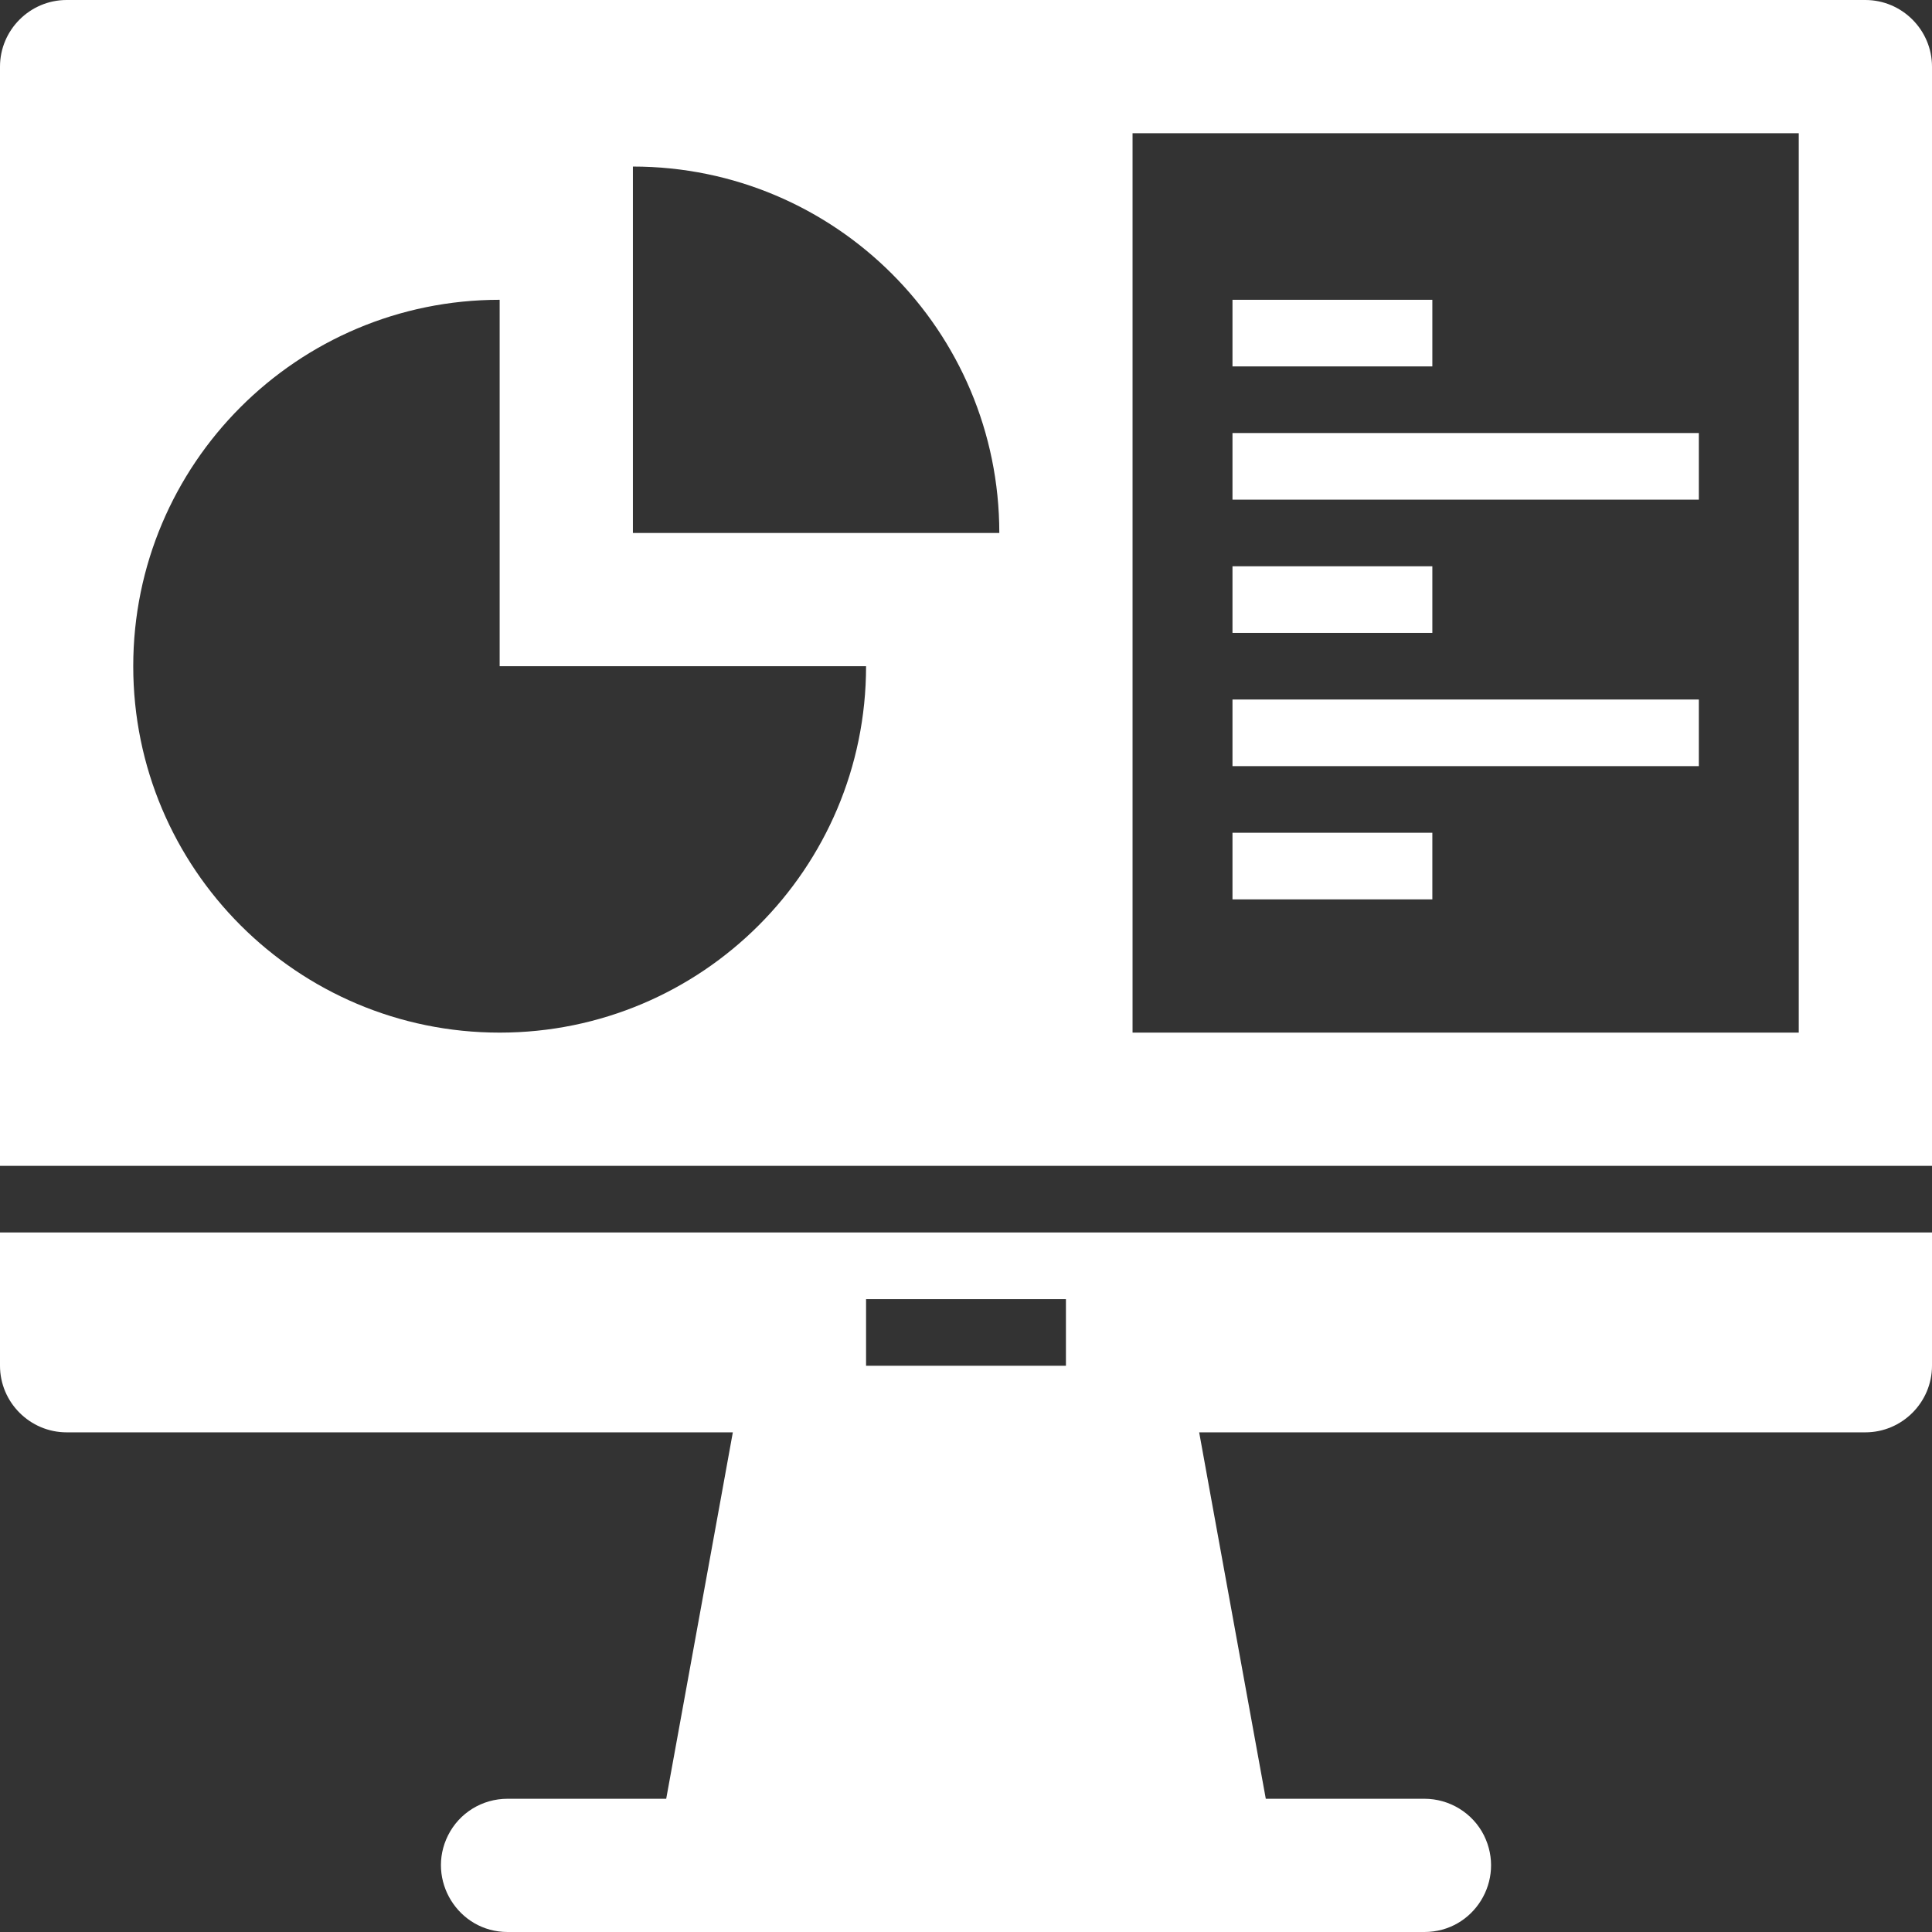
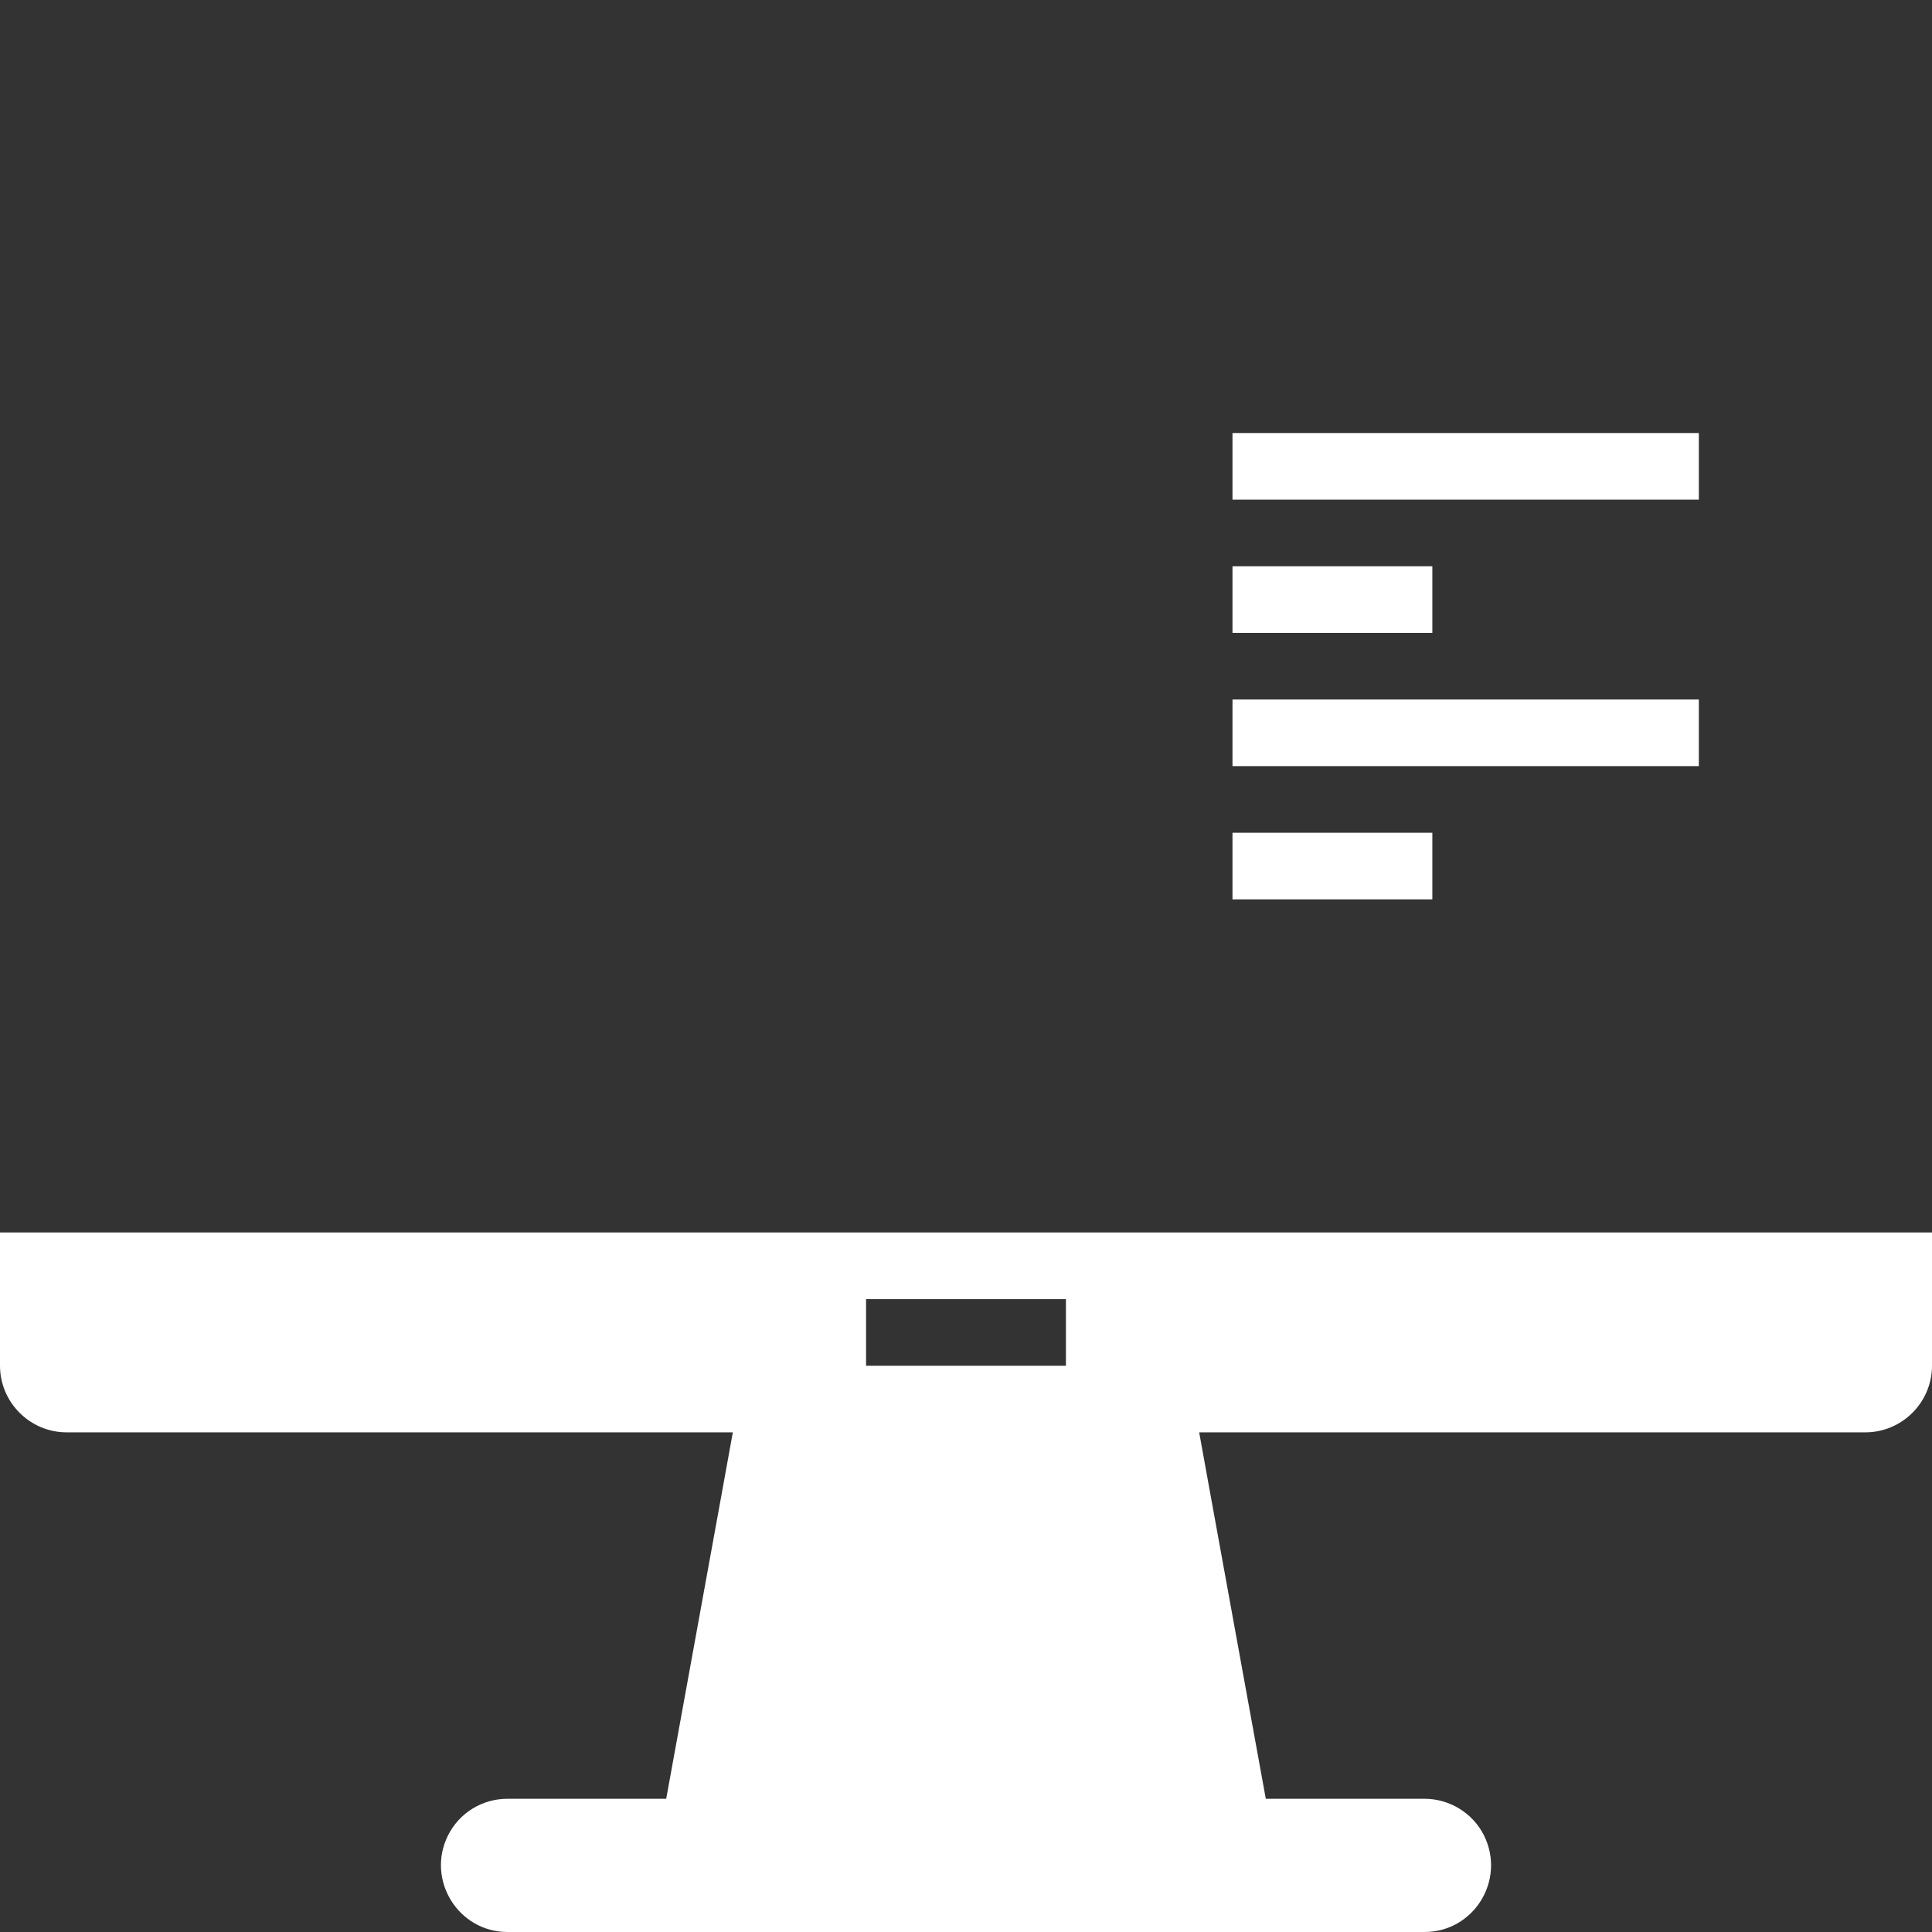
<svg xmlns="http://www.w3.org/2000/svg" version="1.1" id="Capa_1" x="0px" y="0px" viewBox="0 0 464 464" style="enable-background:new 0 0 464 464;" xml:space="preserve">
  <rect x="0" y="0" width="464" height="464" fill="#333333" stroke="none" />
  <style type="text/css">
	.st0{fill:#FFFFFF;}
</style>
  <g>
    <g>
      <path class="st0" d="M0,296v32c0,8.8,7.2,16,16,16h160l-2.9,16L160,432h-38.1c-6.1,0-11.6,3.4-14.3,8.8    c-5.3,10.6,2.4,23.2,14.3,23.2h220.2c11.9,0,19.6-12.5,14.3-23.2c-2.7-5.4-8.3-8.8-14.3-8.8H304l-13.1-72l-2.9-16h160    c8.8,0,16-7.2,16-16v-32H0z M256,328h-48v-16h48V328z" />
    </g>
  </g>
  <g>
    <g>
      <rect x="296" y="104" class="st0" width="112" height="16" />
    </g>
  </g>
  <g>
    <g>
-       <rect x="296" y="72" class="st0" width="48" height="16" />
-     </g>
+       </g>
  </g>
  <g>
    <g>
      <rect x="296" y="136" class="st0" width="48" height="16" />
    </g>
  </g>
  <g>
    <g>
-       <path class="st0" d="M448,0H16C7.2,0,0,7.2,0,16v264h464V16C464,7.2,456.8,0,448,0z M120,248c-48.6,0-88-39.4-88-88s39.4-88,88-88    v88h88C208,208.6,168.6,248,120,248z M152,128V40c48.6,0,88,39.4,88,88H152z M432,248H272V32h160V248z" />
-     </g>
+       </g>
  </g>
  <g>
    <g>
      <rect x="296" y="200" class="st0" width="48" height="16" />
    </g>
  </g>
  <g>
    <g>
      <rect x="296" y="168" class="st0" width="112" height="16" />
    </g>
  </g>
</svg>